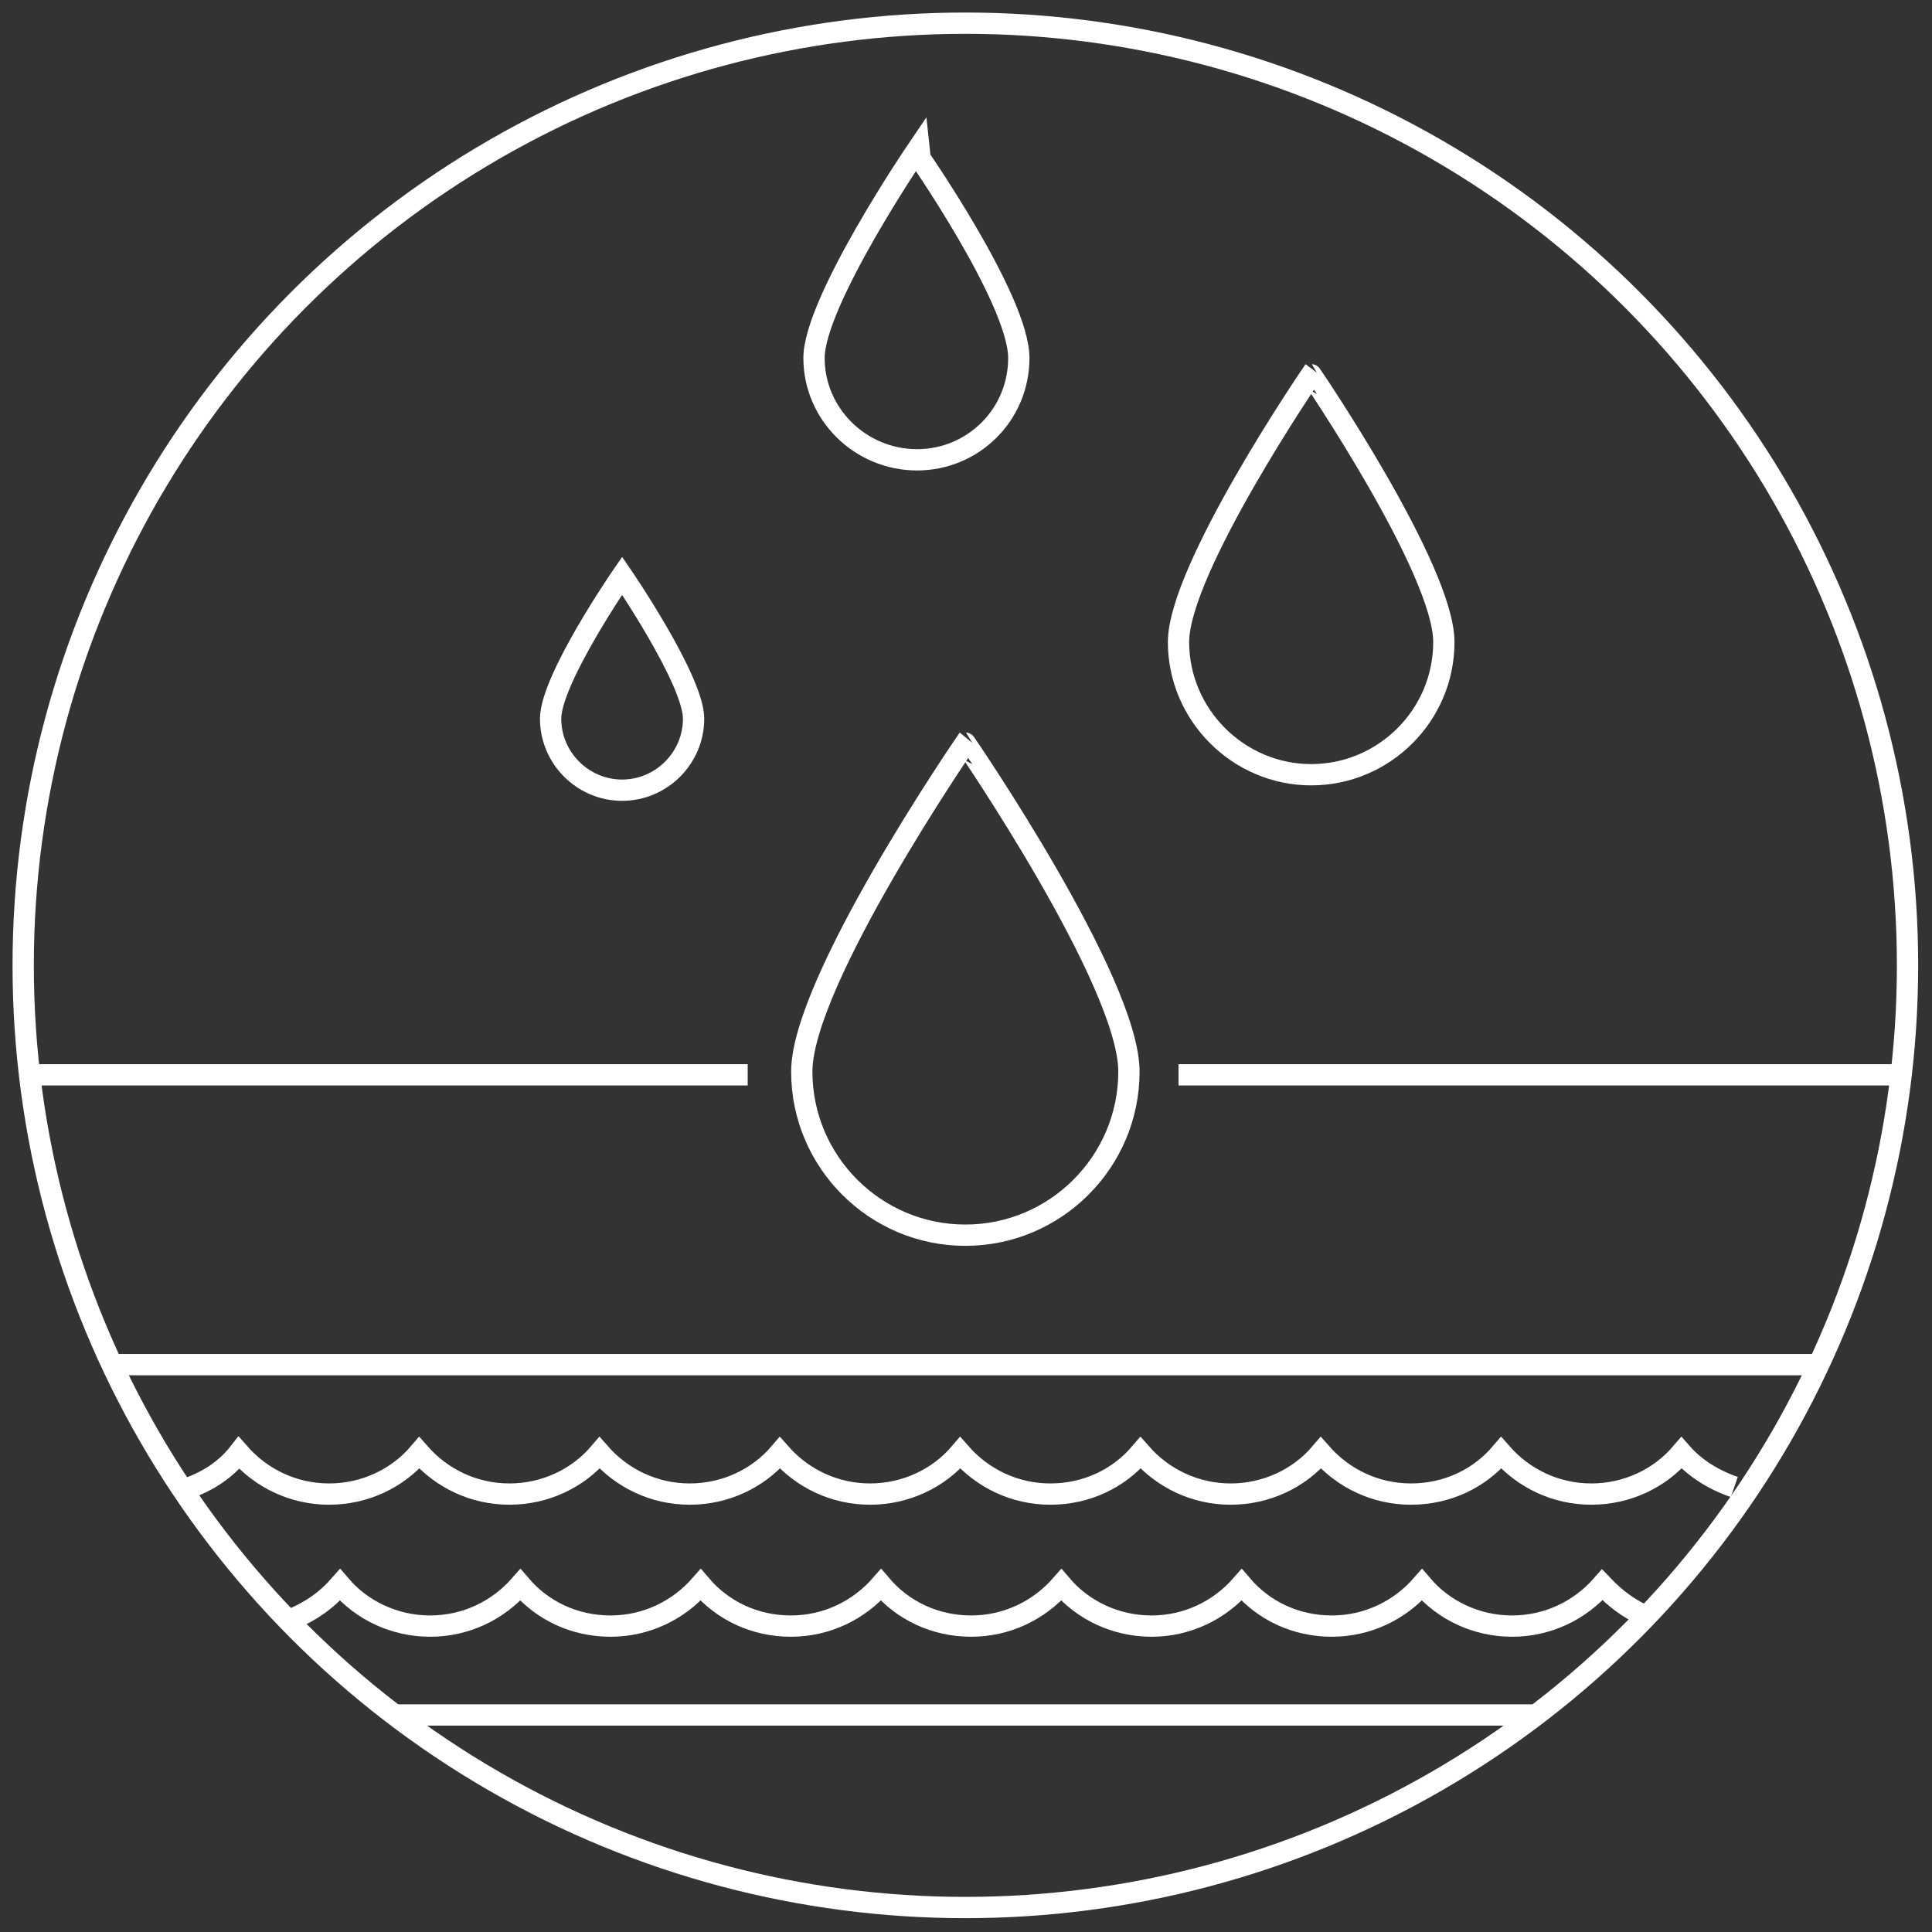
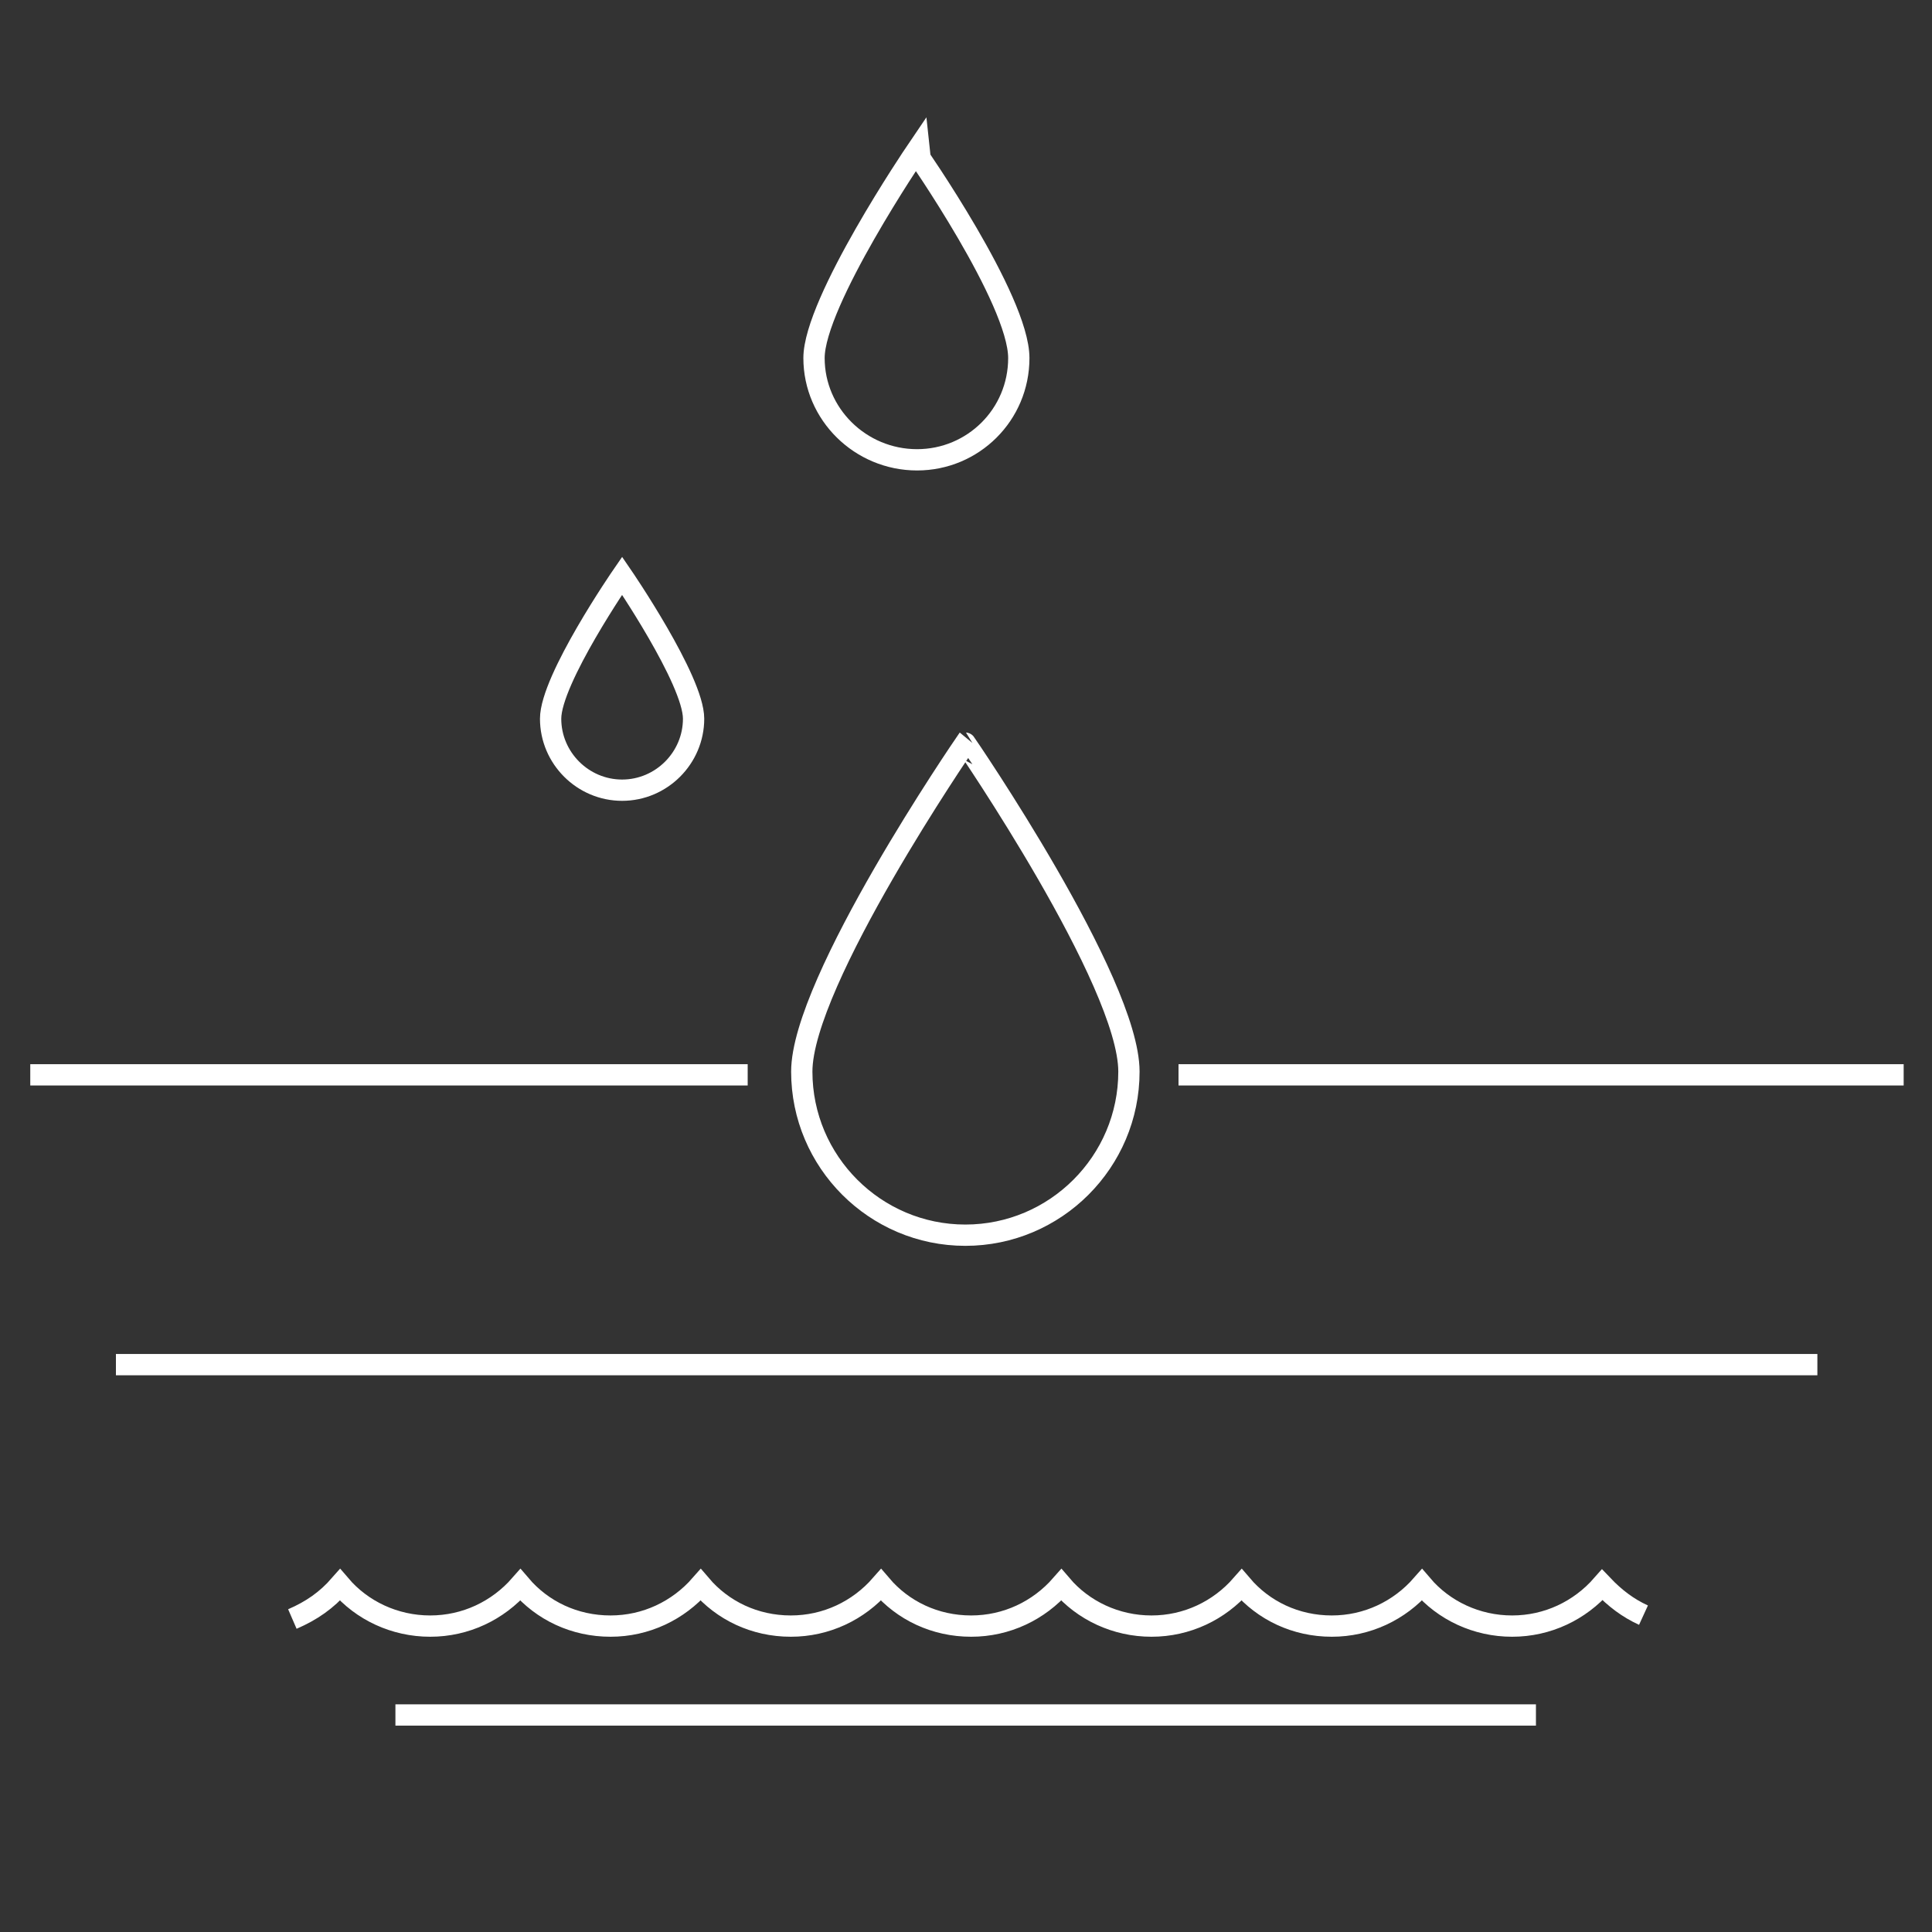
<svg xmlns="http://www.w3.org/2000/svg" version="1.1" id="Ebene_1" x="0px" y="0px" viewBox="0 0 300 300" style="enable-background:new 0 0 300 300;" xml:space="preserve">
  <rect x="0" y="0" width="300" height="300" fill="#333333" stroke="none" />
  <style type="text/css">
	.st0{display:none;}
	.st1{display:inline;fill:#FF6D2D;}
	.st2{fill:none;stroke:#FFFFFF;stroke-width:3.306;stroke-miterlimit:10;}
</style>
  <g id="hg" class="st0">
-     <rect x="38" y="-168.2" class="st1" width="1089.4" height="435" />
-   </g>
+     </g>
  <g id="icons">
-     <path class="st2" d="M224.2,99.7c0,11.4-9.3,20.6-20.6,20.6s-20.6-9.3-20.6-20.6s20.6-41.5,20.6-41.5S224.2,88.4,224.2,99.7z" />
    <path class="st2" d="M175.3,166.4c0,14-11.4,25.4-25.4,25.4s-25.4-11.4-25.4-25.4c0-14,25.4-51,25.4-51S175.3,152.4,175.3,166.4z" />
    <path class="st2" d="M158.2,55.6c0,8.8-7.1,15.8-15.8,15.8c-8.8,0-16-7.1-16-15.8s15.8-32,15.8-32S158.2,46.5,158.2,55.6z" />
    <path class="st2" d="M107.7,111.6c0,6.1-5,11.1-11.1,11.1c-6.1,0-11.1-5-11.1-11.1c0-6.1,11.1-22.2,11.1-22.2   S107.7,105.6,107.7,111.6z" />
    <line class="st2" x1="4.7" y1="166.9" x2="116.1" y2="166.9" />
    <line class="st2" x1="18" y1="211.9" x2="282.2" y2="211.9" />
    <line class="st2" x1="61.4" y1="266.3" x2="238.5" y2="266.3" />
    <line class="st2" x1="183" y1="166.9" x2="295.6" y2="166.9" />
-     <circle class="st2" cx="149.9" cy="149.9" r="146.3" />
    <path class="st2" d="M255.2,250.8c-2.4-1.1-4.4-2.6-6.4-4.7l0,0c-3.5,4-8.5,6.4-14,6.4s-10.6-2.4-14-6.4c-3.5,4-8.5,6.4-14,6.4   c-5.6,0-10.6-2.4-14-6.4c-3.5,4-8.5,6.4-14,6.4s-10.6-2.4-14-6.4c-3.5,4-8.5,6.4-14,6.4c-5.6,0-10.6-2.4-14-6.4   c-3.5,4-8.5,6.4-14,6.4c-5.6,0-10.6-2.4-14-6.4c-3.5,4-8.5,6.4-14,6.4c-5.6,0-10.6-2.4-14-6.4c-3.5,4-8.5,6.4-14,6.4   s-10.6-2.4-14-6.4c-2.1,2.4-4.4,4-7.4,5.3" />
-     <path class="st2" d="M28.9,231.2c3.2-1.1,6.1-2.9,8.2-5.6c3.5,4,8.5,6.4,14,6.4s10.6-2.4,14-6.4c3.5,4,8.5,6.4,14,6.4   s10.6-2.4,14-6.4c3.5,4,8.5,6.4,14,6.4s10.6-2.4,14-6.4c3.5,4,8.5,6.4,14,6.4s10.6-2.4,14-6.4c3.5,4,8.5,6.4,14,6.4   c5.6,0,10.6-2.4,14-6.4c3.5,4,8.5,6.4,14,6.4s10.6-2.4,14-6.4c3.5,4,8.5,6.4,14,6.4c5.6,0,10.6-2.4,14-6.4c3.5,4,8.5,6.4,14,6.4   s10.6-2.4,14-6.4c2.1,2.4,5,4.2,8.2,5.3" />
  </g>
</svg>